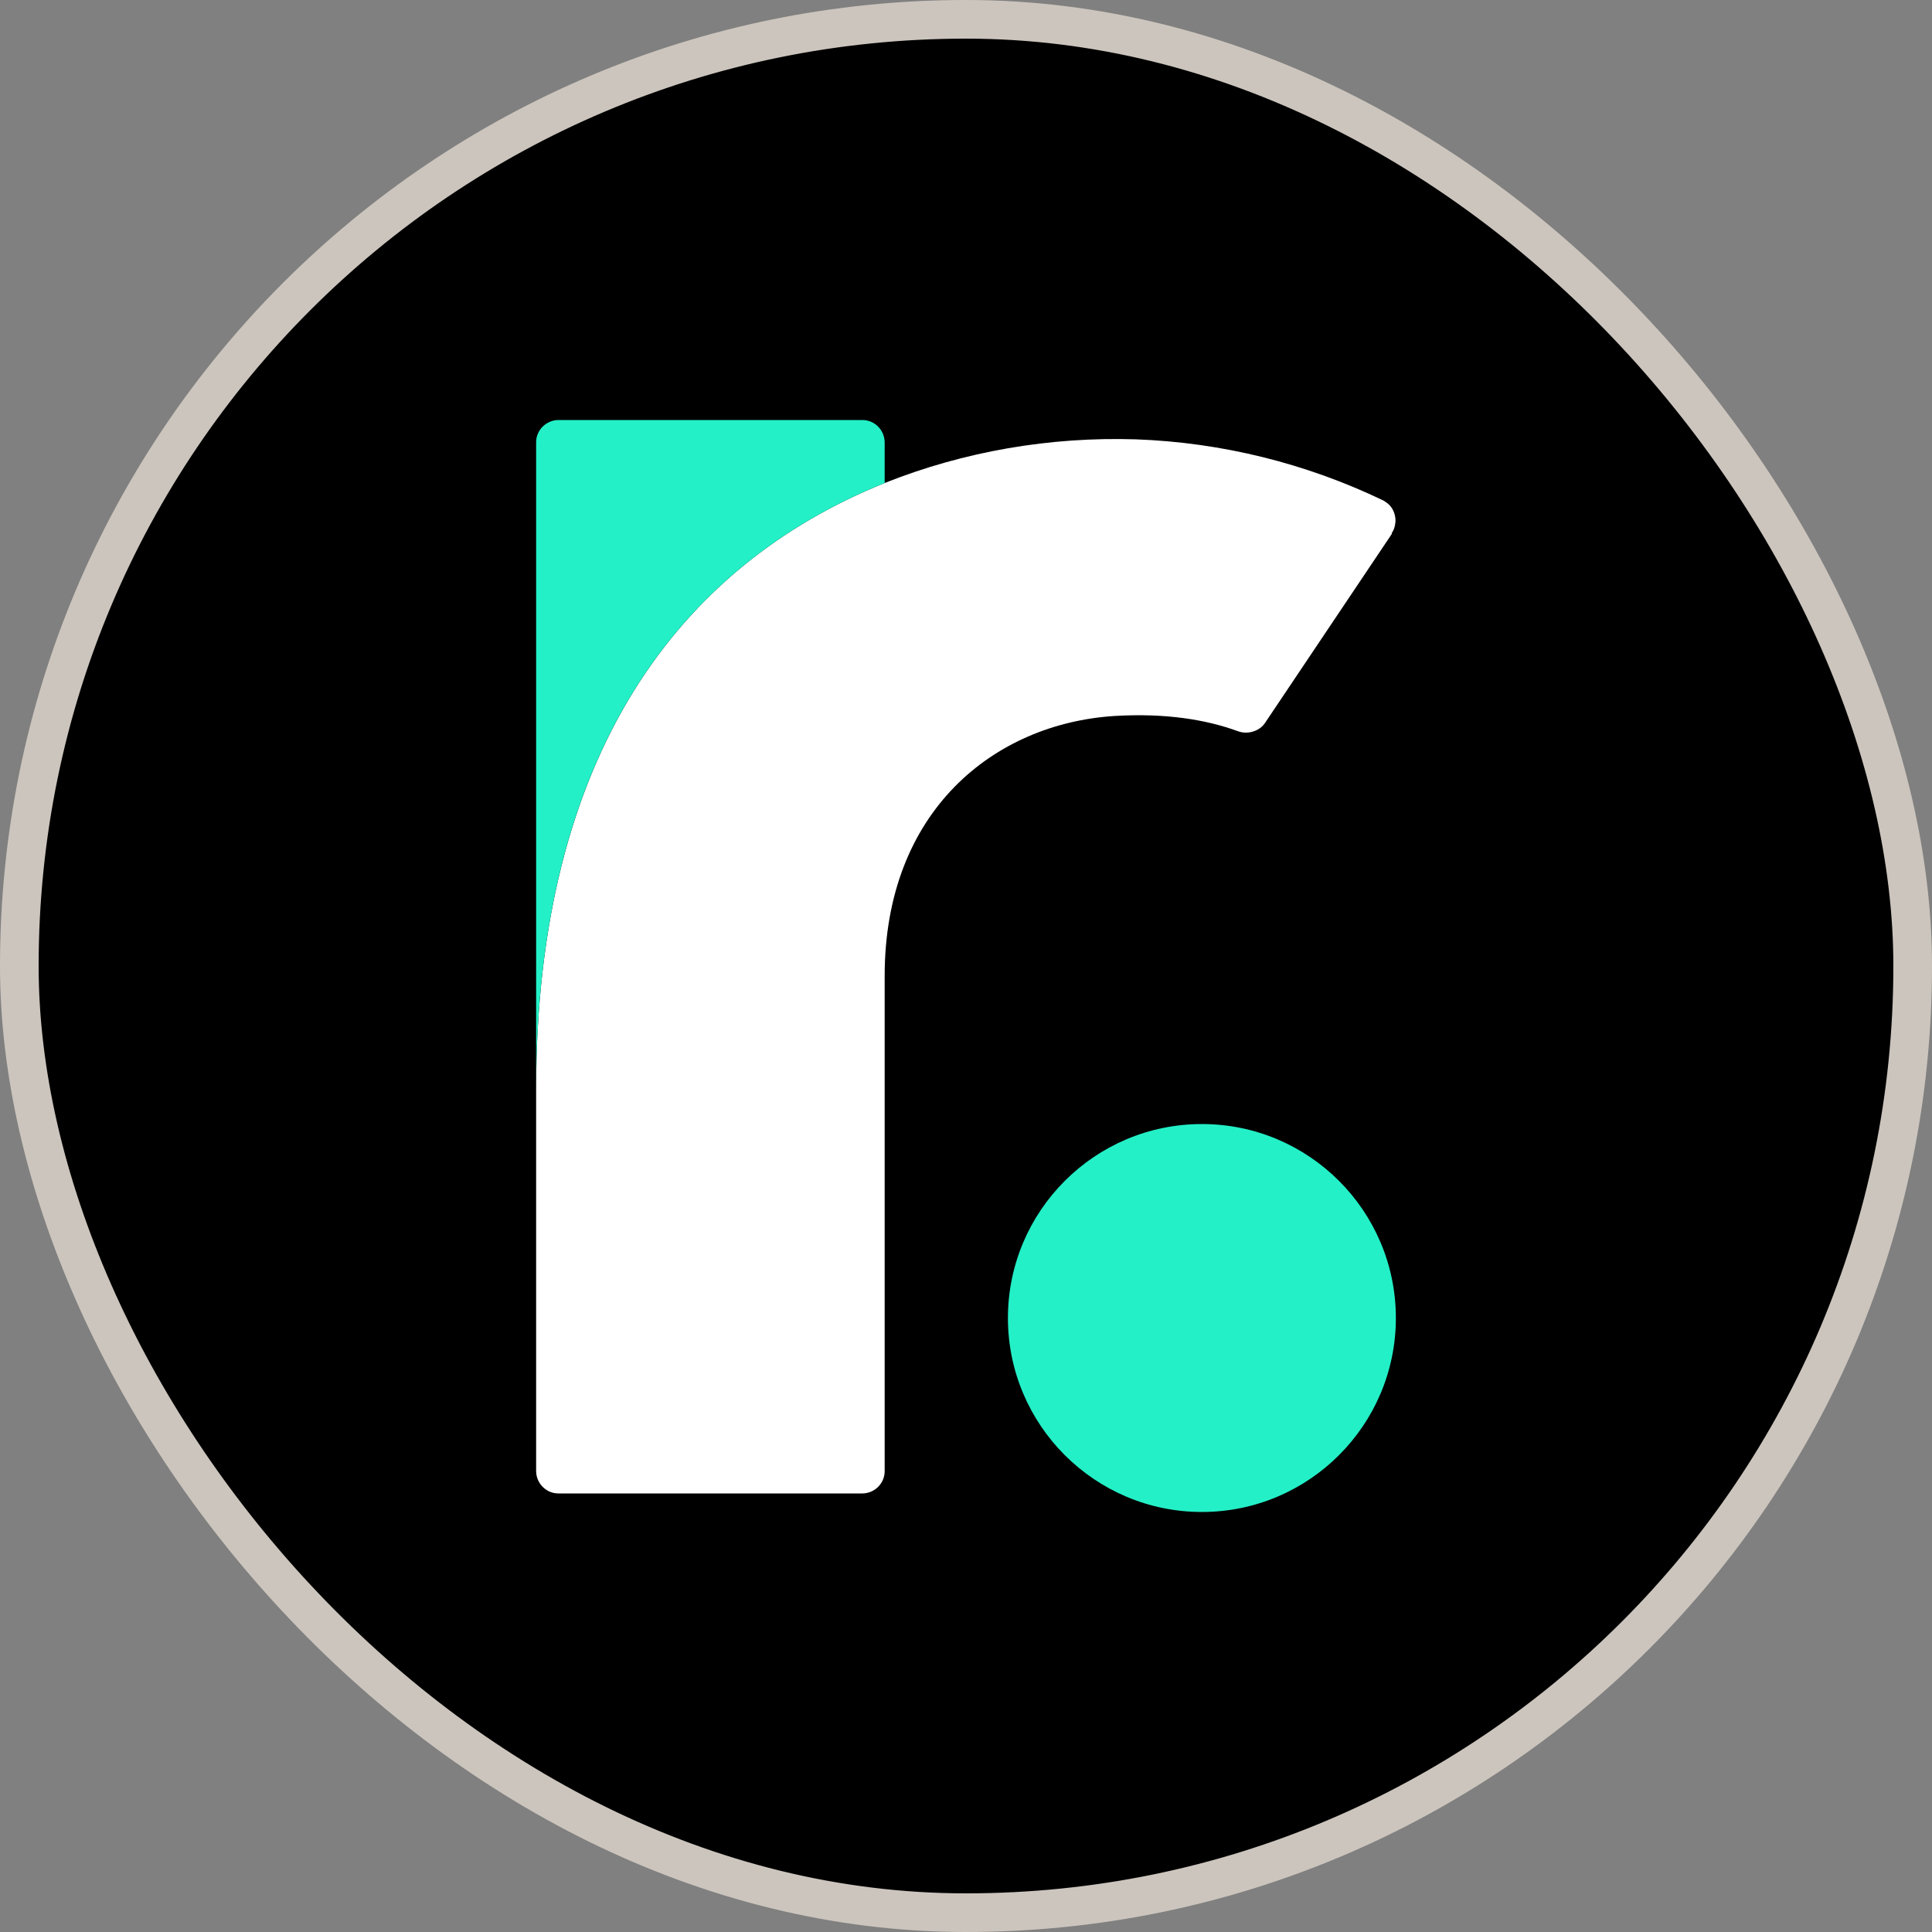
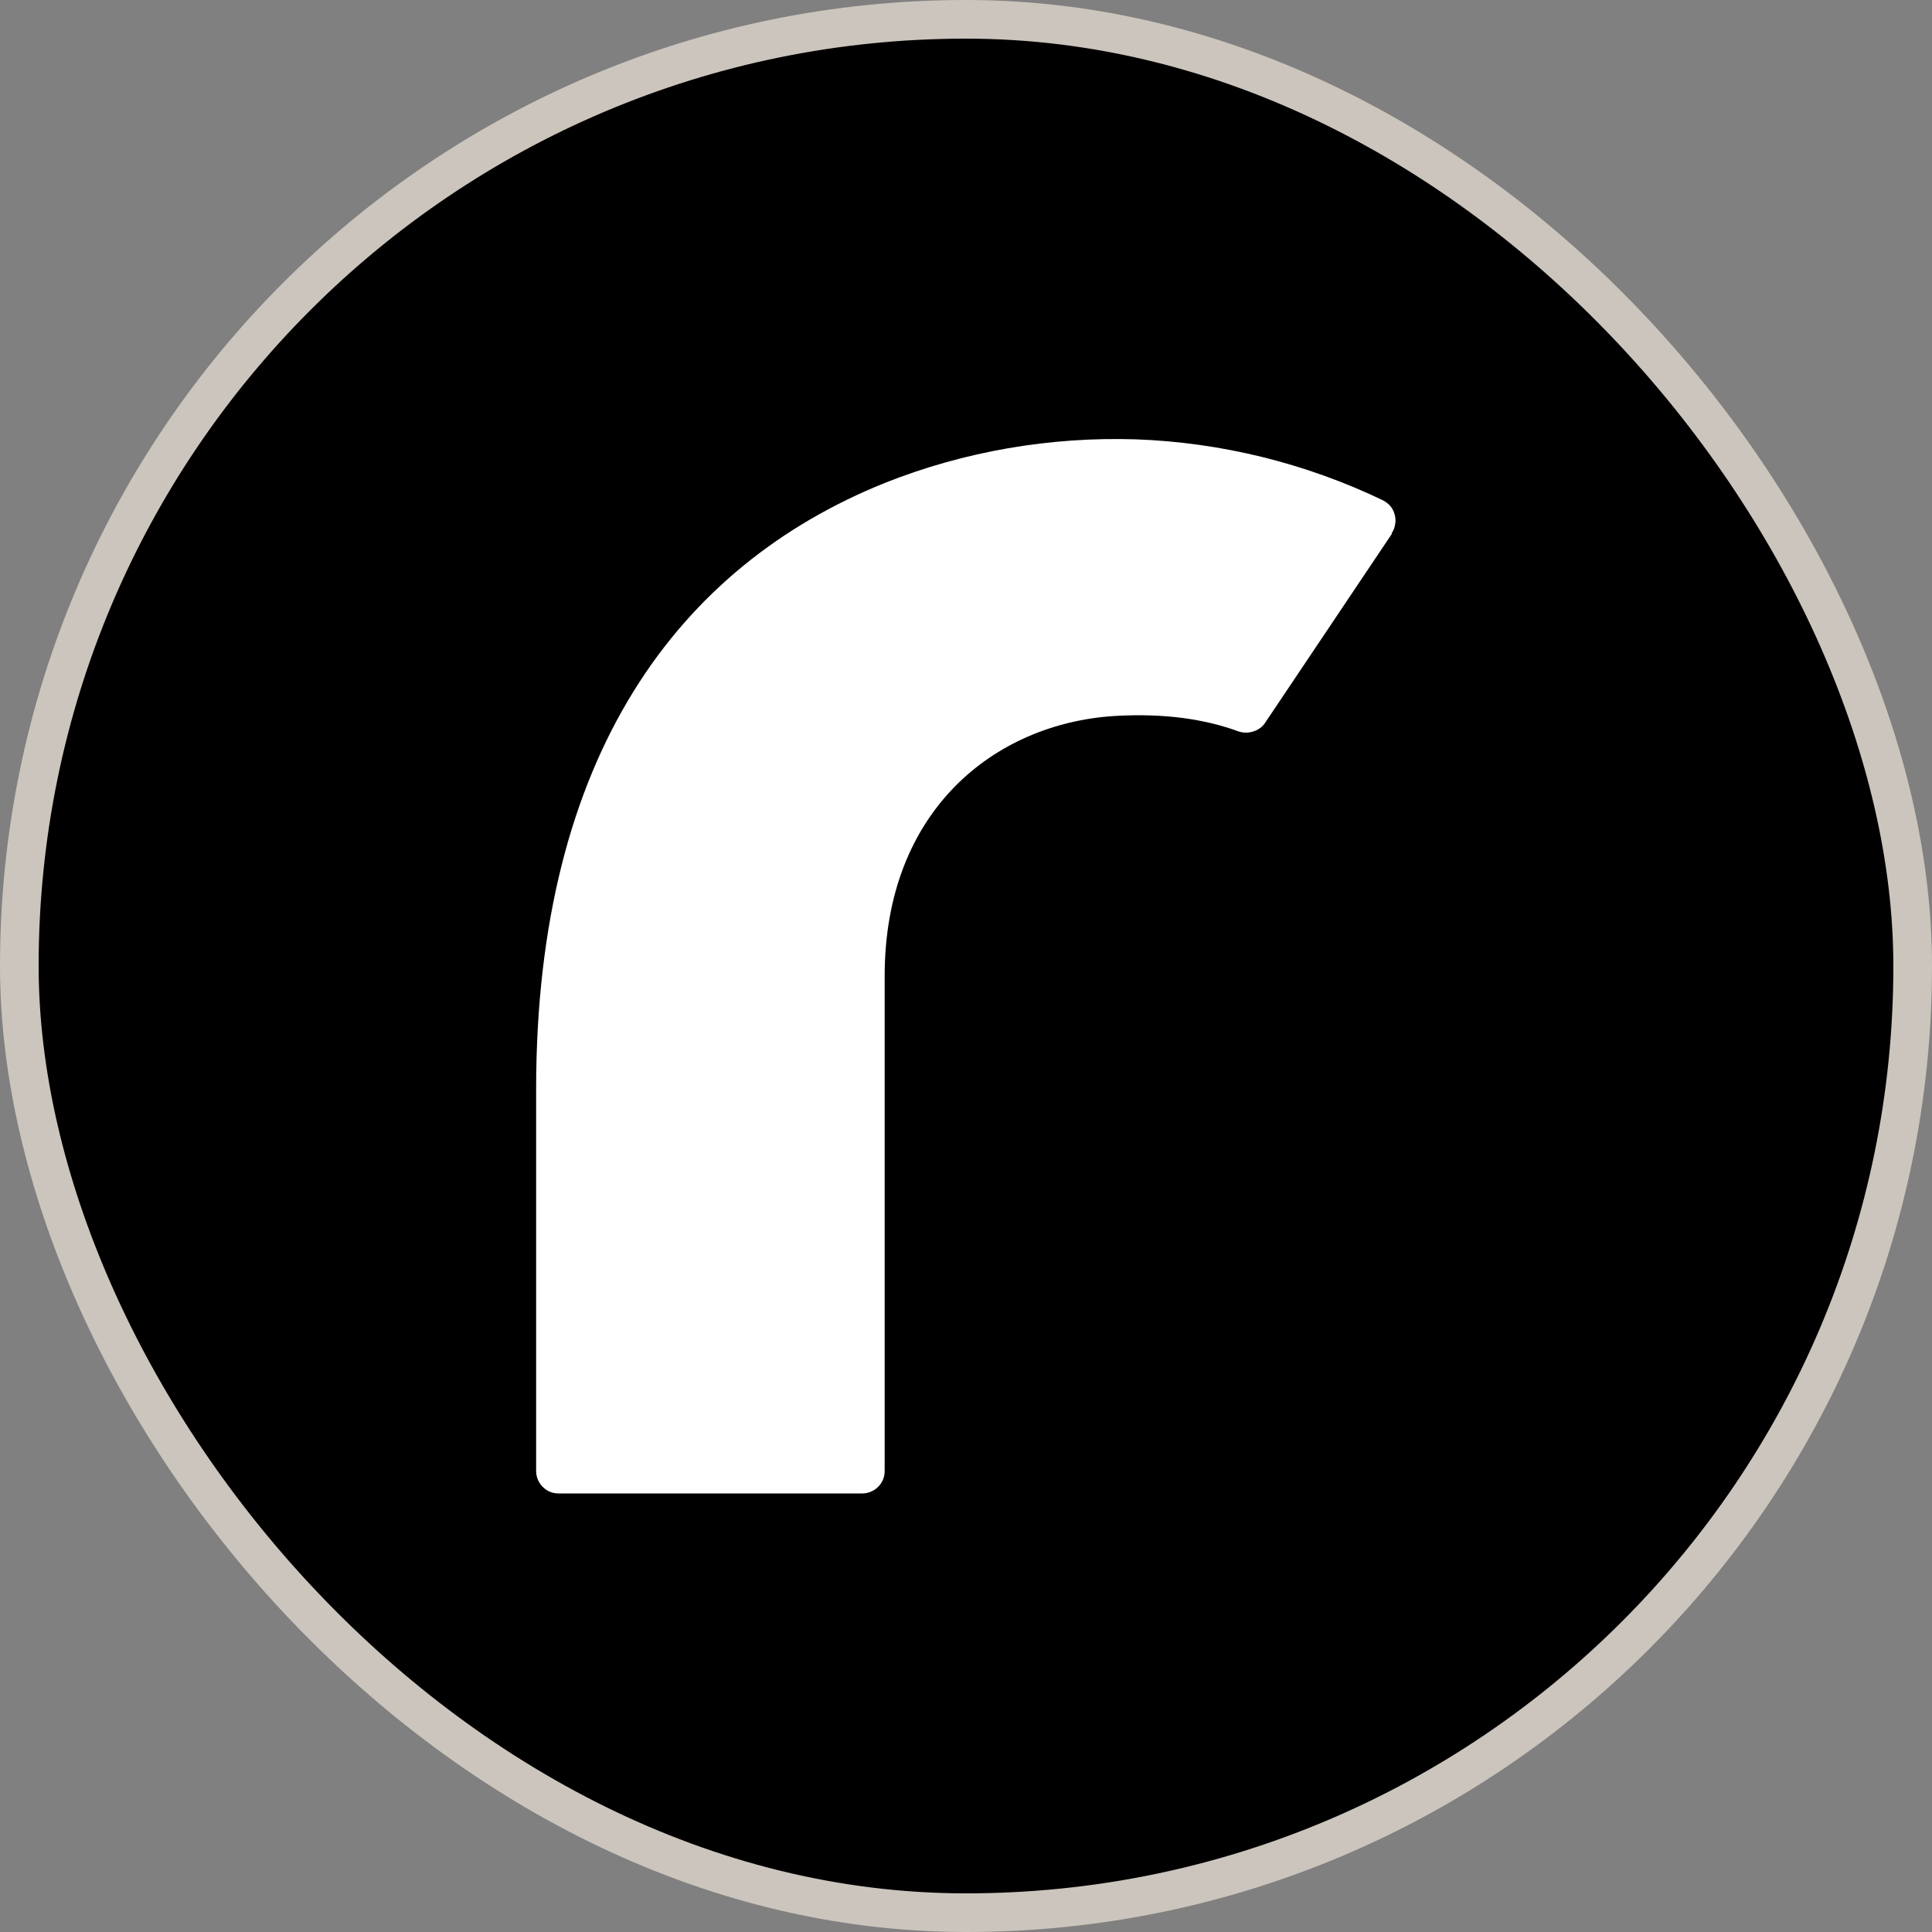
<svg xmlns="http://www.w3.org/2000/svg" width="50" height="50" viewBox="0 0 50 50" fill="none">
  <rect x="0" y="0" width="50" height="50" fill="#808080" stroke="none" />
  <rect x="0.5" y="0.5" width="49" height="49" rx="24.5" fill="black" />
  <rect x="0.5" y="0.5" width="49" height="49" rx="24.5" stroke="#CCC5BD" />
  <g clip-path="url(#clip0_5499_24149)">
-     <path d="M31.105 39.13C33.875 39.13 36.125 36.88 36.125 34.11C36.125 31.34 33.875 29.09 31.105 29.09C28.335 29.09 26.085 31.34 26.085 34.11C26.085 36.88 28.335 39.13 31.105 39.13Z" fill="#23F0C7" />
    <path d="M36.025 13.81L32.745 18.7C32.675 18.81 32.565 18.89 32.435 18.93C32.315 18.97 32.175 18.97 32.055 18.93C31.215 18.62 30.155 18.45 28.835 18.53C25.735 18.73 22.895 20.98 22.895 25.26V38.07C22.895 38.23 22.835 38.37 22.725 38.48C22.615 38.59 22.465 38.65 22.315 38.65H14.455C14.295 38.65 14.155 38.59 14.045 38.48C13.935 38.37 13.875 38.22 13.875 38.07V28.19C13.875 19.52 17.585 14.64 22.895 12.5C24.955 11.68 27.175 11.3 29.395 11.37C31.615 11.45 33.795 11.99 35.795 12.95C35.865 12.99 35.935 13.04 35.985 13.1C36.035 13.16 36.075 13.24 36.095 13.32C36.115 13.4 36.125 13.48 36.105 13.57C36.095 13.65 36.065 13.73 36.015 13.8L36.025 13.81Z" fill="white" />
-     <path d="M22.895 11.45V12.5C17.585 14.64 13.875 19.52 13.875 28.18V11.45C13.875 11.29 13.935 11.15 14.045 11.04C14.155 10.93 14.305 10.87 14.455 10.87H22.315C22.475 10.87 22.615 10.93 22.725 11.04C22.835 11.15 22.895 11.3 22.895 11.45Z" fill="#23F0C7" />
  </g>
  <defs>
    <clipPath id="clip0_5499_24149">
      <rect width="22.25" height="28.26" fill="white" transform="translate(13.875 10.87)" />
    </clipPath>
  </defs>
</svg>